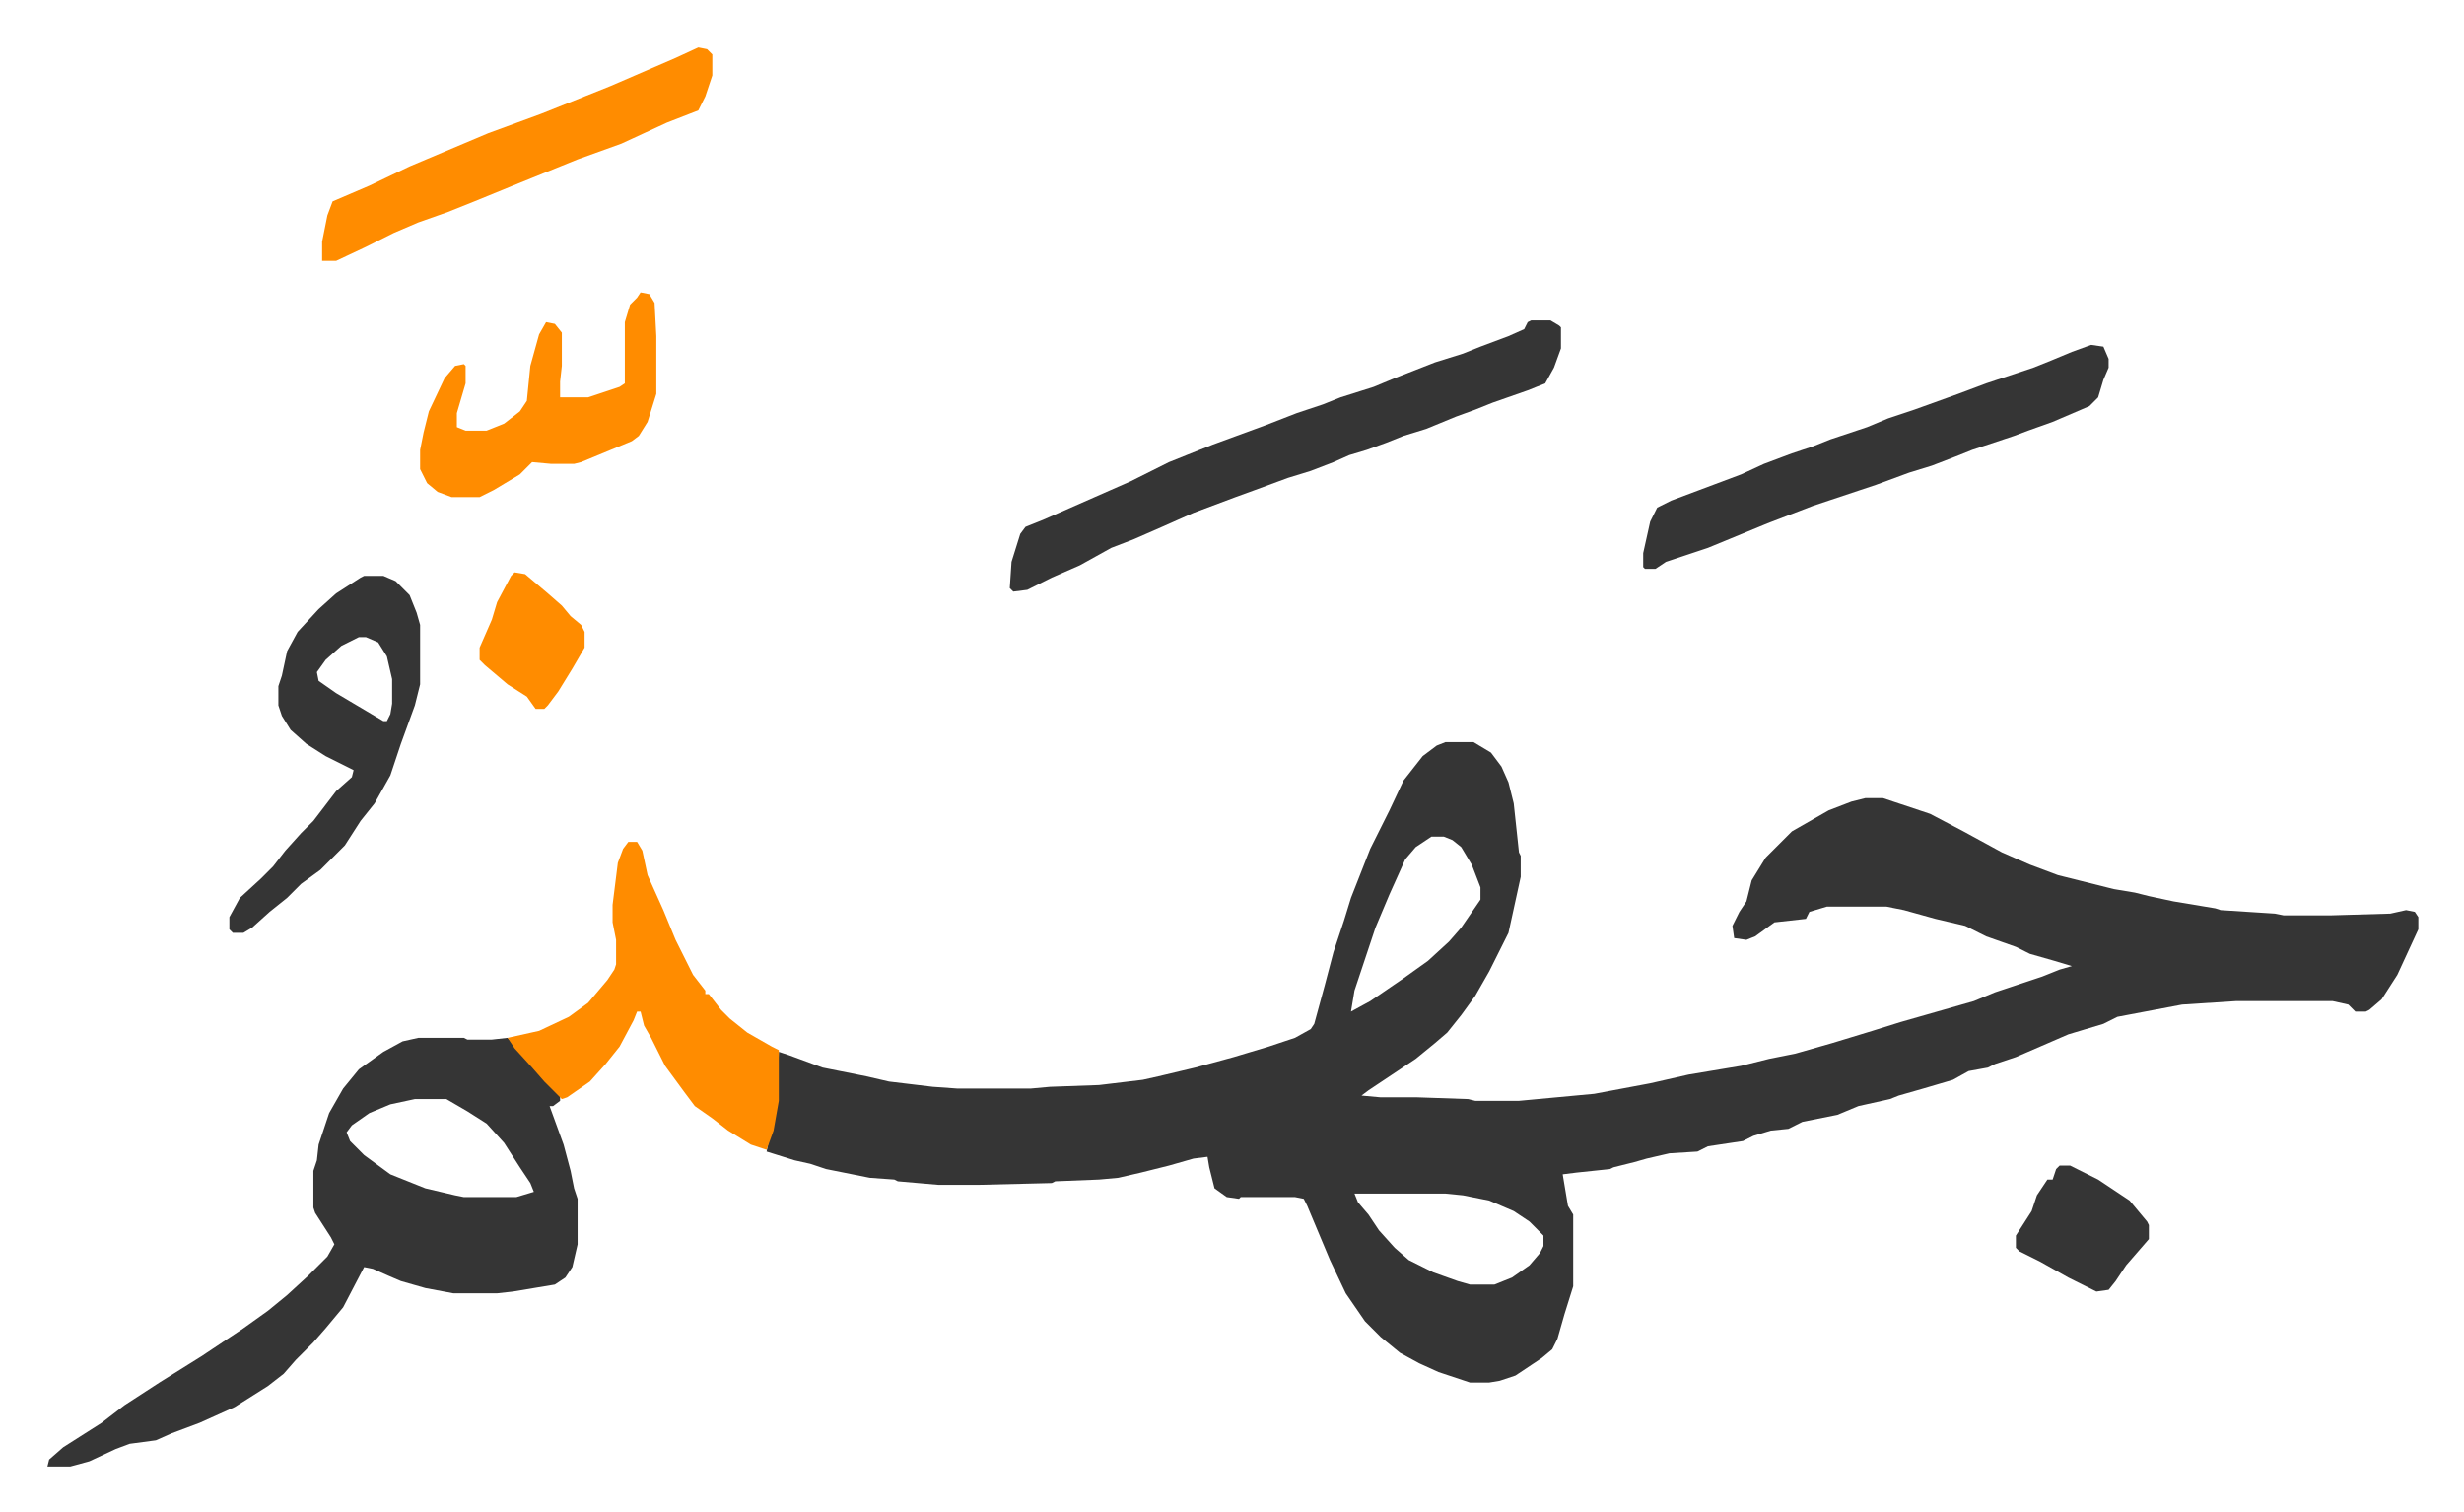
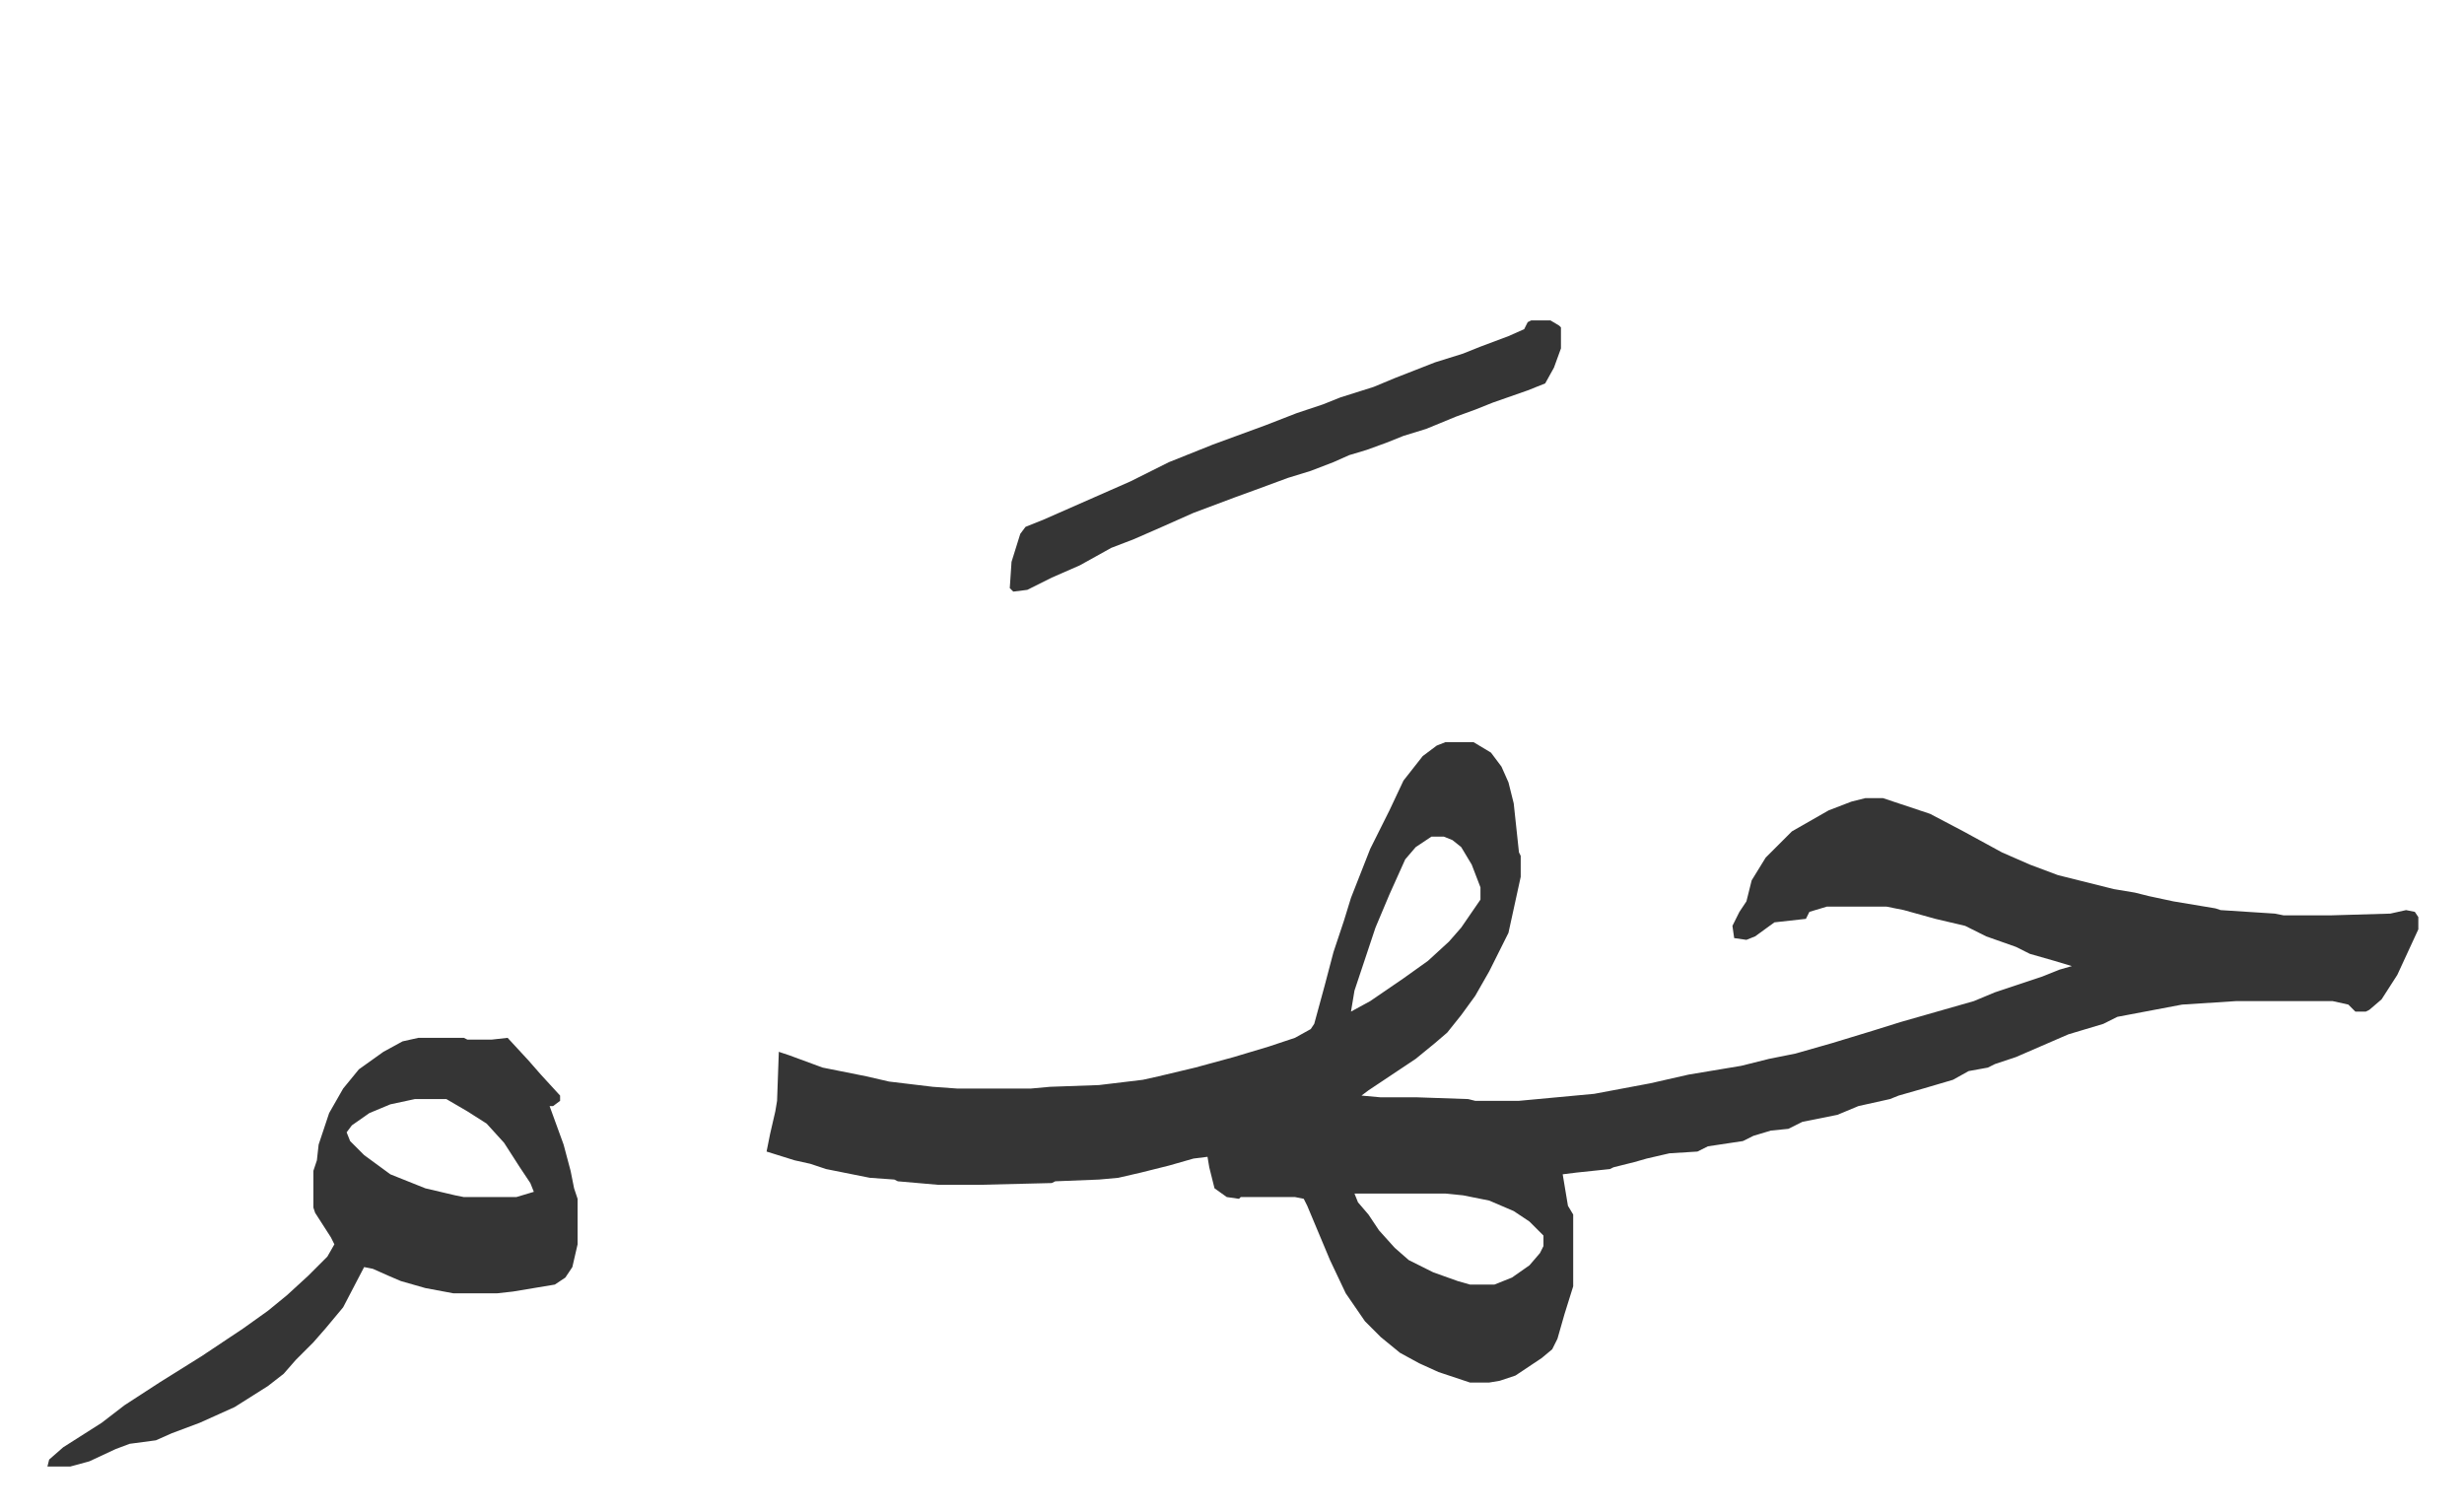
<svg xmlns="http://www.w3.org/2000/svg" viewBox="-27.1 305.9 1408.2 864.2">
  <path fill="#353535" id="rule_normal" d="M799 730h16l10 6 6 8 4 9 3 12 3 28 1 2v12l-7 32-11 22-8 14-8 11-8 10-7 6-11 9-27 18-4 3 11 1h21l29 1 4 1h25l43-4 32-6 22-5 30-5 16-4 15-3 21-6 23-7 16-5 21-6 21-6 12-5 27-9 10-4 7-2-10-3-14-4-8-4-17-6-12-6-17-4-18-5-10-2h-34l-10 3-2 4-18 2-11 8-5 2-7-1-1-7 4-8 4-6 3-12 8-13 15-15 21-12 13-5 8-2h10l27 9 19 10 22 12 16 7 16 6 32 8 12 2 8 2 14 3 24 4 3 1 31 2 5 1h27l34-1 9-2 5 1 2 3v7l-12 26-9 14-7 6-2 1h-6l-4-4-9-2h-55l-31 2-37 7-8 4-20 6-30 13-12 4-4 2-11 2-9 5-17 5-14 4-5 2-18 4-12 5-20 4-8 4-10 1-10 3-6 3-20 3-6 3-16 1-13 3-7 2-12 3-2 1-19 2-8 1 3 18 3 5v41l-5 16-4 14-3 6-6 5-6 4-9 6-9 3-6 1h-11l-18-6-11-5-11-6-11-9-9-9-11-16-9-19-13-31-2-4-5-1h-31l-1 1-7-1-7-5-3-12-1-6-8 1-14 4-16 4-13 3-11 1-25 1-2 1-41 1h-24l-23-2-2-1-14-1-25-5-9-3-9-2-16-5 2-10 3-13 1-6 1-28 6 2 19 7 25 5 13 3 25 3 14 1h42l11-1 28-1 25-3 9-2 21-5 22-6 20-6 15-5 9-5 2-3 6-22 5-19 6-18 4-13 11-28 11-22 8-17 11-14 8-6zm-8 54-9 6-6 7-9 20-8 19-6 18-6 18-2 12 11-6 19-13 14-10 12-11 7-8 11-16v-7l-5-13-6-10-5-4-5-2zm-44 204 2 5 6 7 6 9 9 10 8 7 14 7 14 5 7 2h14l10-4 10-7 6-7 2-4v-6l-8-8-9-6-14-6-15-3-10-1zm-535-89h26l2 1h14l9-1 12 13 7 8 11 12v3l-4 3h-2l8 22 4 15 2 10 2 6v26l-3 13-4 6-6 4-24 4-9 1h-25l-16-3-14-4-7-3-9-4-5-1-12 23-10 12-7 8-10 10-7 8-9 7-19 12-20 9-16 6-9 4-15 2-8 3-15 7-11 3H0l1-4 8-7 22-14 13-10 20-13 24-15 24-16 14-10 11-9 12-11 11-11 4-7-2-4-9-14-1-3v-21l2-6 1-9 6-18 8-14 9-11 14-10 11-6zm-2 35-14 3-12 5-10 7-3 4 2 5 8 8 15 11 20 8 17 4 5 1h30l10-3-2-5-6-9-9-14-10-11-11-7-12-7zm638-445h11l5 3 1 1v12l-4 11-5 9-10 4-20 7-10 4-11 4-17 7-13 4-10 4-11 4-10 3-9 4-13 5-13 4-19 7-11 4-24 9-18 8-16 7-13 5-18 10-16 7-14 7-8 1-2-2 1-15 5-16 3-4 10-4 25-11 25-11 22-11 25-10 30-11 18-7 15-5 10-4 19-6 12-5 23-9 16-5 10-4 16-6 9-4 2-4z" />
-   <path fill="#ff8c00" id="rule_ghunnah_2_wowels" d="M332 787h5l3 5 3 14 9 20 7 17 10 20 7 9v2h2l7 9 5 5 10 8 14 8 4 2v29l-3 17-4 11-9-3-13-8-9-7-10-7-6-8-11-15-8-16-4-7-2-8h-2l-2 5-8 15-8 10-9 10-13 9-3 1-10-10-7-8-10-11-4-6 18-4 17-8 11-8 11-13 4-6 1-3v-14l-2-10v-10l3-24 3-8z" />
-   <path fill="#353535" id="rule_normal" d="m1168 503 7 1 3 7v5l-3 7-3 10-5 5-21 9-14 5-8 3-24 8-10 4-13 5-13 4-19 7-9 3-27 9-26 10-34 14-24 8-6 4h-6l-1-1v-8l4-18 4-8 8-4 24-9 16-6 13-6 16-6 12-4 10-4 21-7 12-5 15-5 25-9 16-6 27-9 10-4 12-5zM181 635h11l7 3 8 8 4 10 2 7v34l-3 12-8 22-6 18-9 16-8 10-9 14-14 14-11 8-8 8-10 8-10 9-5 3h-6l-2-2v-7l6-11 12-11 7-7 7-9 9-10 7-7 13-17 9-8 1-4-16-8-11-7-9-8-5-8-2-6v-11l2-6 3-14 6-11 12-13 10-9 14-9zm-3 35-10 5-9 8-5 7 1 5 10 7 27 16h2l2-4 1-6v-14l-3-13-5-8-7-3z" />
-   <path fill="#ff8c00" id="rule_ghunnah_2_wowels" d="m372 333 5 1 3 3v12l-4 12-4 8-18 7-26 12-25 9-37 15-22 9-15 6-17 6-14 6-16 8-17 8h-8v-11l3-15 3-8 21-9 23-11 45-19 30-11 20-8 20-8 37-16zm-33 140 5 1 3 5 1 19v33l-5 16-5 8-4 3-29 12-4 1h-13l-11-1-7 7-15 9-8 4h-16l-8-3-6-5-4-8v-11l2-10 3-12 9-19 6-7 5-1 1 1v10l-5 17v8l5 2h12l10-4 9-7 4-6 2-20 5-18 4-7 5 1 4 5v19l-1 9v9h16l18-6 3-2v-35l3-10 4-4z" />
-   <path fill="#353535" id="rule_normal" d="M1150 972h6l16 8 18 12 10 12 1 2v8l-13 15-6 9-4 5-7 1-16-8-16-9-12-6-2-2v-7l9-14 3-9 6-9h3l2-6z" />
-   <path fill="#ff8c00" id="rule_ghunnah_2_wowels" d="m267 633 6 1 13 11 8 7 5 6 6 5 2 4v9l-7 12-8 13-6 8-2 2h-5l-5-7-11-7-13-11-3-3v-7l7-16 3-10 8-15z" />
</svg>